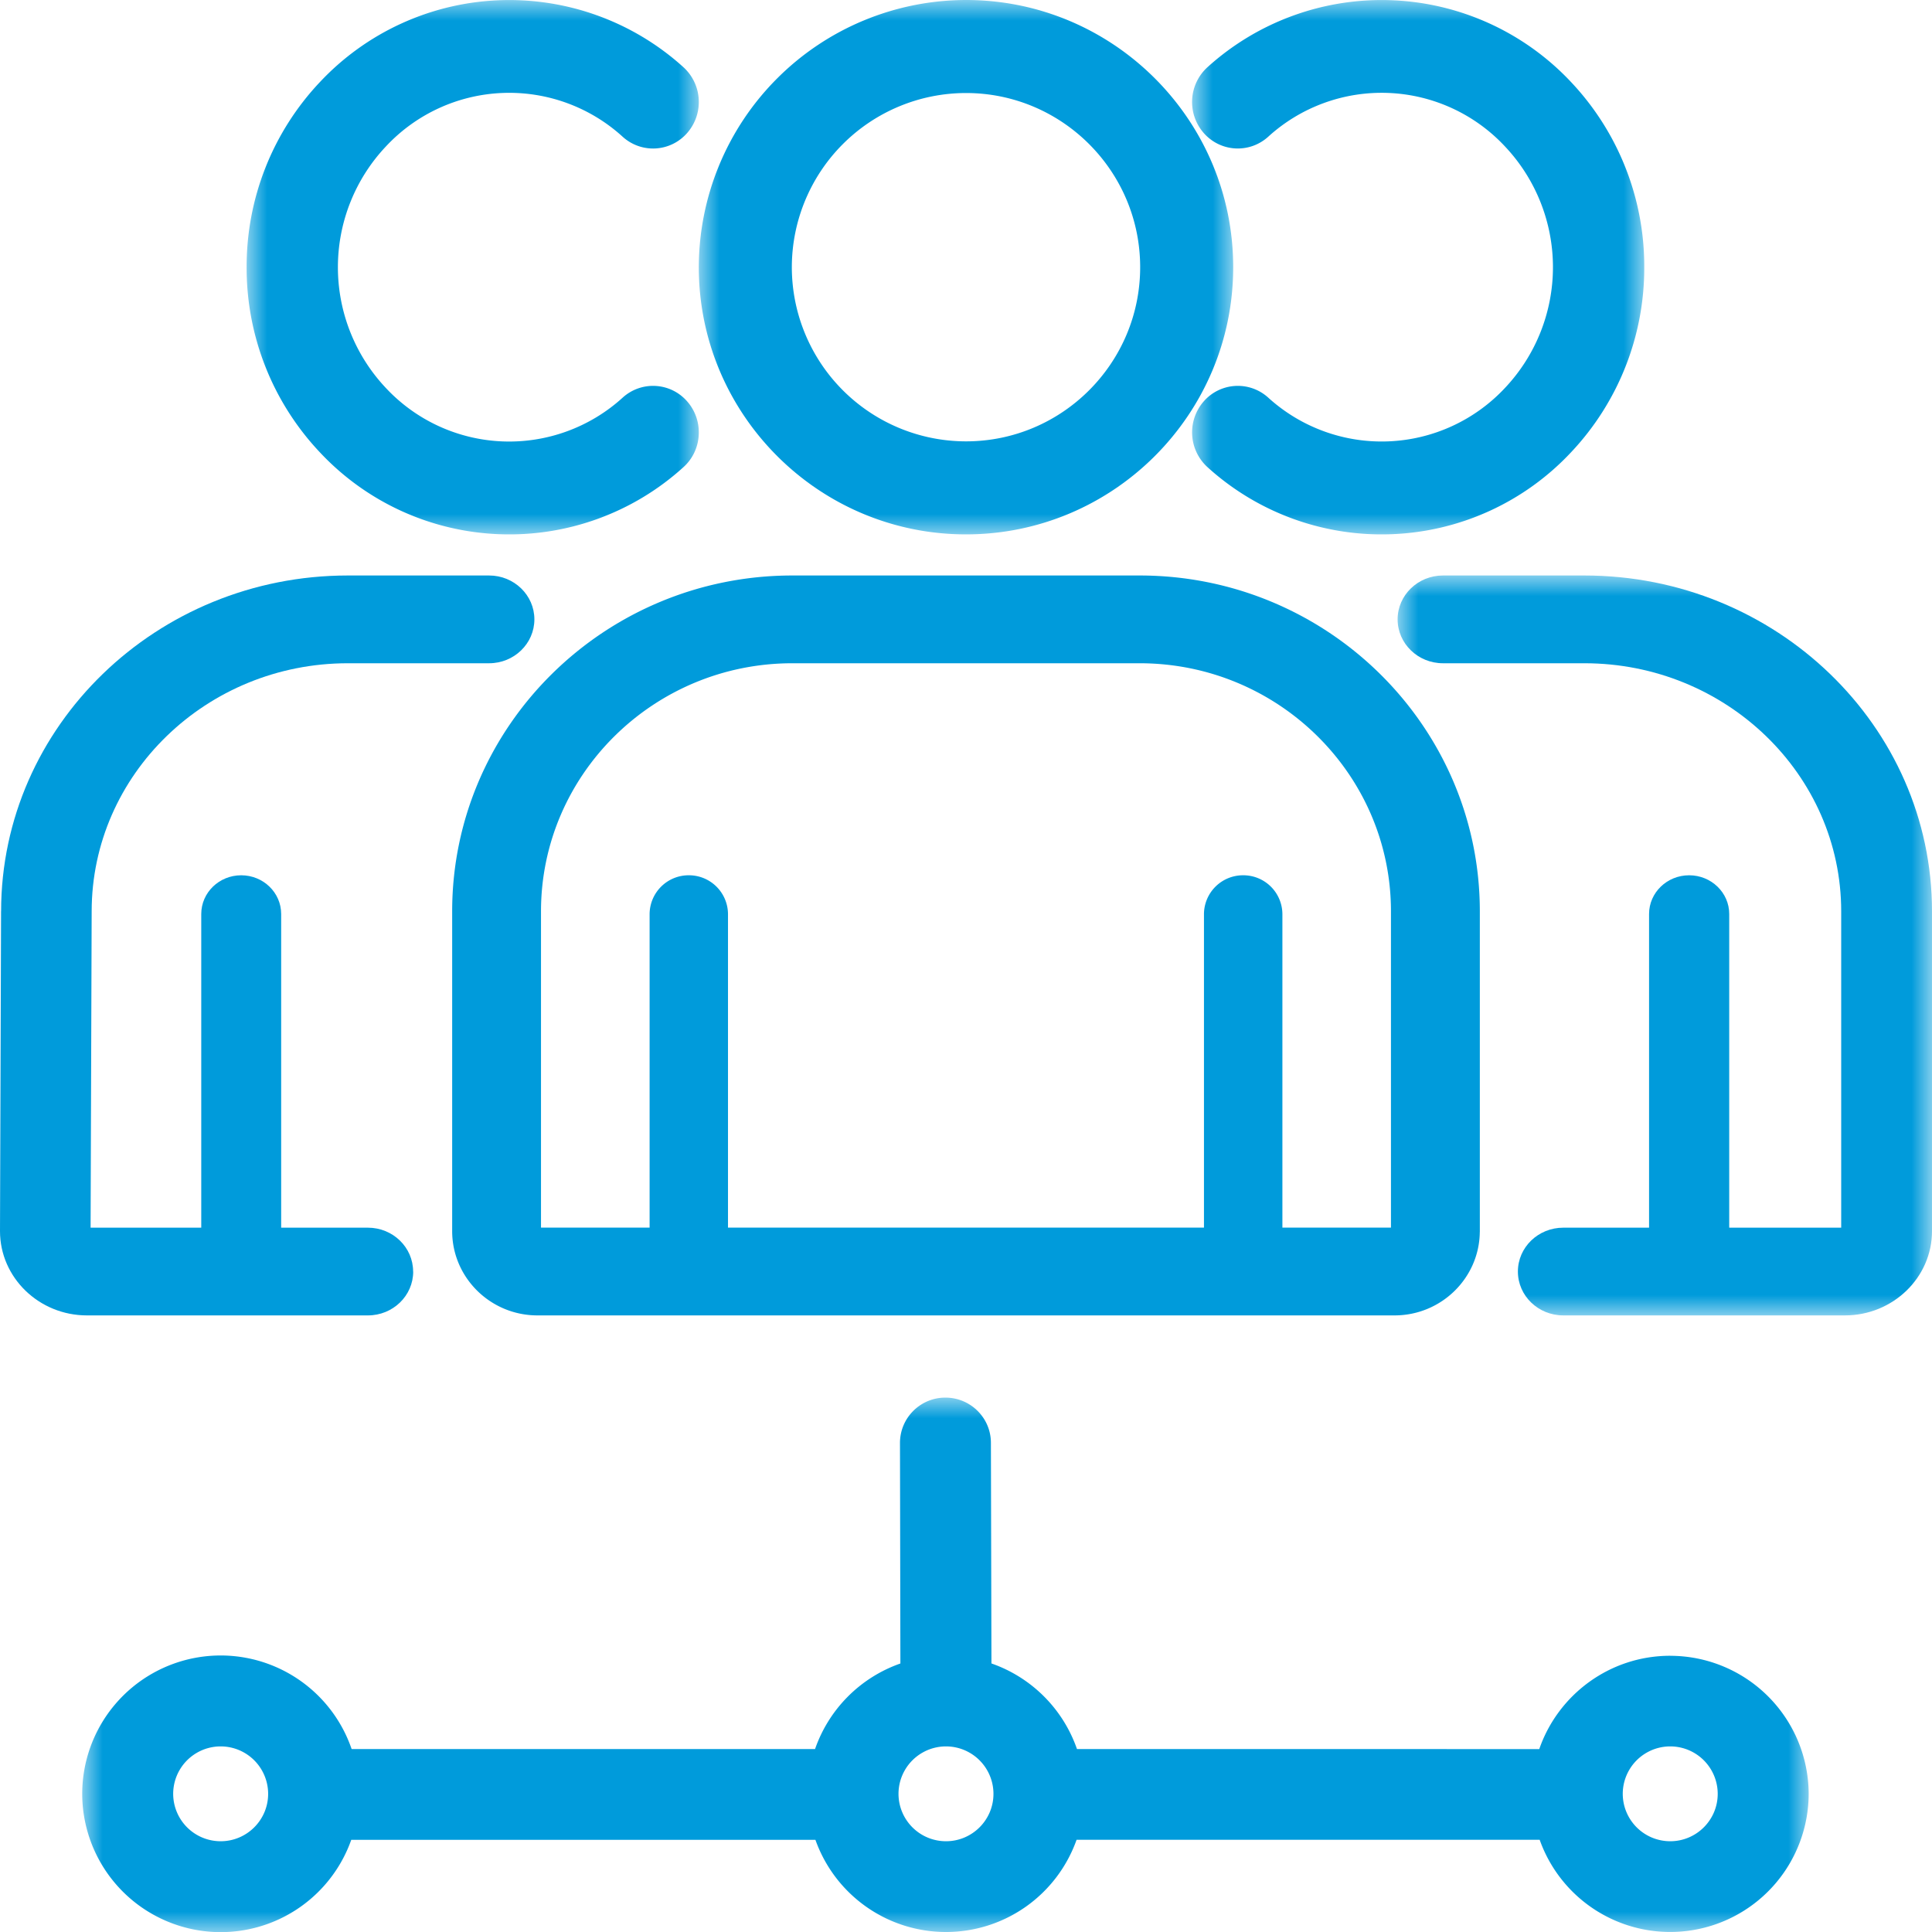
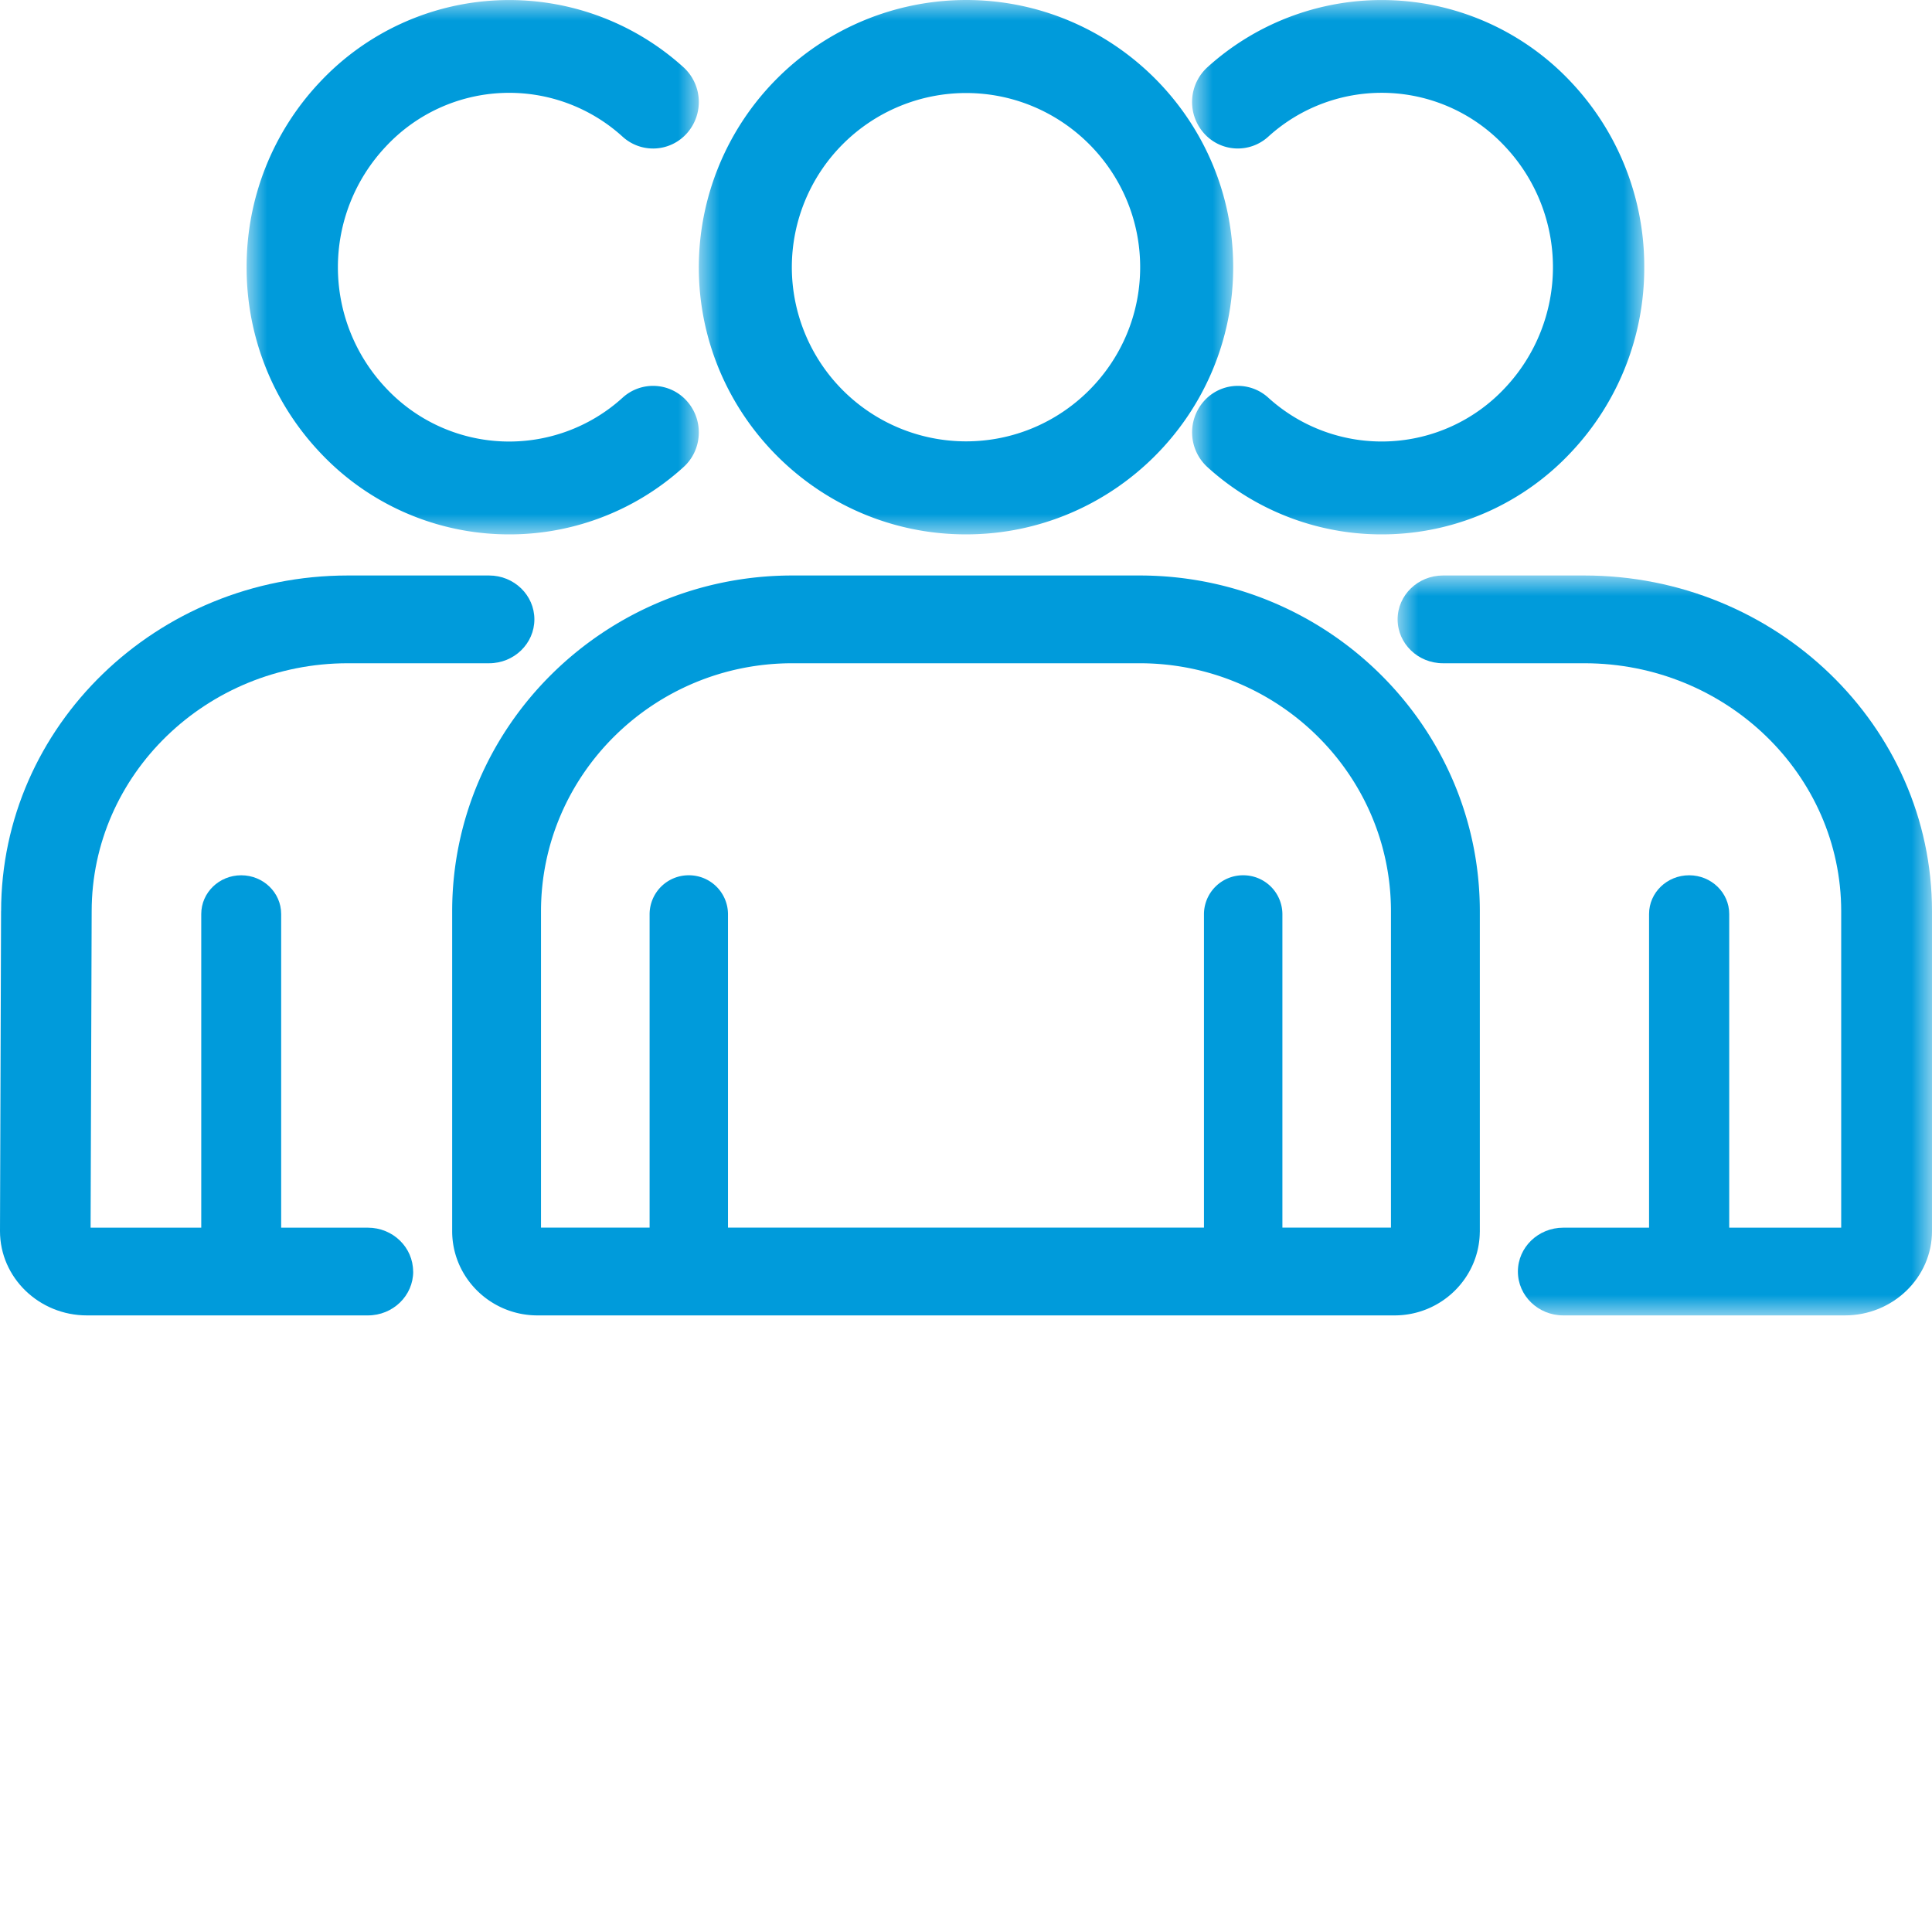
<svg xmlns="http://www.w3.org/2000/svg" xmlns:xlink="http://www.w3.org/1999/xlink" width="47" height="47">
  <defs>
    <path id="a" d="M0 0h13v13H0z" />
    <path id="c" d="M0 0h42v13H0z" />
    <path id="e" d="M0 0h11v13H0z" />
    <path id="g" d="M0 0h11v13H0z" />
    <path id="i" d="M0 0h13v18H0z" />
  </defs>
  <g fill="none" fill-rule="evenodd">
    <g transform="translate(17)">
      <mask id="b" fill="#fff">
        <use xlink:href="#a" />
      </mask>
      <path fill="#009BDB" d="M6.5 2.263c2.336 0 4.237 1.9 4.237 4.237 0 2.336-1.9 4.237-4.237 4.237A4.24 4.24 0 0 1 2.263 6.5 4.24 4.24 0 0 1 6.5 2.263M6.5 13c3.584 0 6.5-2.916 6.5-6.5S10.084 0 6.5 0A6.51 6.51 0 0 0 0 6.5C0 10.084 2.916 13 6.5 13" mask="url(#b)" />
    </g>
    <path fill="#009BDB" d="M17.71 29.865v-7.63a.95.95 0 0 0-.954-.942.95.95 0 0 0-.953.942v7.63h-2.642v-7.694c0-3.329 2.743-6.036 6.114-6.036h8.448c3.372 0 6.115 2.707 6.115 6.035v7.695h-2.641v-7.63a.95.95 0 0 0-.954-.942.95.95 0 0 0-.954.942v7.63zM27.723 14h-8.448C14.712 14 11 17.665 11 22.17v7.78c0 1.13.931 2.05 2.075 2.05h20.85c1.135 0 2.06-.906 2.074-2.024l.001-.012V22.17c0-4.505-3.713-8.17-8.277-8.17" />
    <g transform="translate(2 34)">
      <mask id="d" fill="#fff">
        <use xlink:href="#c" />
      </mask>
-       <path fill="#009BDB" d="M38.632 10.792a1.155 1.155 0 0 1-1.155-1.152 1.155 1.155 0 0 1 2.31 0c0 .635-.518 1.152-1.155 1.152m-17.619 0a1.155 1.155 0 0 1-1.155-1.152 1.155 1.155 0 0 1 2.31 0c0 .635-.518 1.152-1.155 1.152m-17.645 0A1.155 1.155 0 0 1 2.213 9.64a1.155 1.155 0 0 1 2.31 0c0 .635-.518 1.152-1.155 1.152M38.632 6.28c-1.475 0-2.73.95-3.186 2.27H24.2a3.38 3.38 0 0 0-2.081-2.083L22.106 1.1C22.106.493 21.61 0 21 0h-.003c-.61 0-1.105.496-1.103 1.106l.01 5.362a3.38 3.38 0 0 0-2.076 2.081H6.554A3.368 3.368 0 0 0 0 9.64a3.369 3.369 0 0 0 6.545 1.118h11.292A3.37 3.37 0 0 0 21.013 13a3.37 3.37 0 0 0 3.177-2.243h11.266A3.369 3.369 0 0 0 42 9.64a3.37 3.37 0 0 0-3.368-3.359" mask="url(#d)" />
    </g>
    <g transform="translate(6)">
      <mask id="f" fill="#fff">
        <use xlink:href="#e" />
      </mask>
      <path fill="#009BDB" d="M6.132 12.995a6.3 6.3 0 0 0 4.494-1.63c.46-.414.501-1.129.094-1.597a1.1 1.1 0 0 0-1.57-.097 4.103 4.103 0 0 1-5.765-.235 4.28 4.28 0 0 1 0-5.87 4.1 4.1 0 0 1 5.765-.237 1.1 1.1 0 0 0 1.57-.097 1.145 1.145 0 0 0-.095-1.598 6.313 6.313 0 0 0-8.843.363A6.53 6.53 0 0 0 0 6.5a6.53 6.53 0 0 0 1.781 4.503 6.3 6.3 0 0 0 4.35 1.992" mask="url(#f)" />
    </g>
    <path fill="#009BDB" d="M10.05 30.933c0-.59-.493-1.067-1.1-1.067H6.84v-7.631c0-.52-.435-.942-.972-.942s-.972.422-.972.942v7.631H2.204l.026-7.691v-.004c0-3.329 2.796-6.036 6.232-6.036h3.437c.607 0 1.101-.478 1.101-1.068 0-.589-.494-1.067-1.101-1.067H8.462c-4.65 0-8.433 3.663-8.435 8.166l-.001.002L0 29.948v.003C0 31.08.949 32 2.115 32H8.95c.608 0 1.102-.477 1.102-1.067" />
    <g transform="translate(29)">
      <mask id="h" fill="#fff">
        <use xlink:href="#g" />
      </mask>
      <path fill="#009BDB" d="M1.85 3.328a4.1 4.1 0 0 1 5.764.237 4.28 4.28 0 0 1 0 5.87 4.103 4.103 0 0 1-5.764.236 1.1 1.1 0 0 0-1.57.097 1.145 1.145 0 0 0 .095 1.597 6.3 6.3 0 0 0 4.494 1.63 6.3 6.3 0 0 0 4.35-1.992A6.53 6.53 0 0 0 11 6.5a6.53 6.53 0 0 0-1.78-4.503 6.315 6.315 0 0 0-8.845-.363A1.145 1.145 0 0 0 .28 3.232a1.1 1.1 0 0 0 1.57.096" mask="url(#h)" />
    </g>
    <g transform="translate(34 14)">
      <mask id="j" fill="#fff">
        <use xlink:href="#i" />
      </mask>
      <path fill="#009BDB" d="M13 8.17C13 3.665 9.206 0 4.544 0h-3.44C.494 0 0 .478 0 1.067c0 .59.494 1.068 1.104 1.068h3.44c3.445 0 6.247 2.707 6.247 6.035v7.696H8.067V8.235c0-.52-.437-.942-.975-.942s-.975.422-.975.942v7.631H4.03c-.61 0-1.104.478-1.104 1.067 0 .59.495 1.067 1.104 1.067h6.85c1.169 0 2.12-.92 2.12-2.05z" mask="url(#j)" />
    </g>
  </g>
</svg>